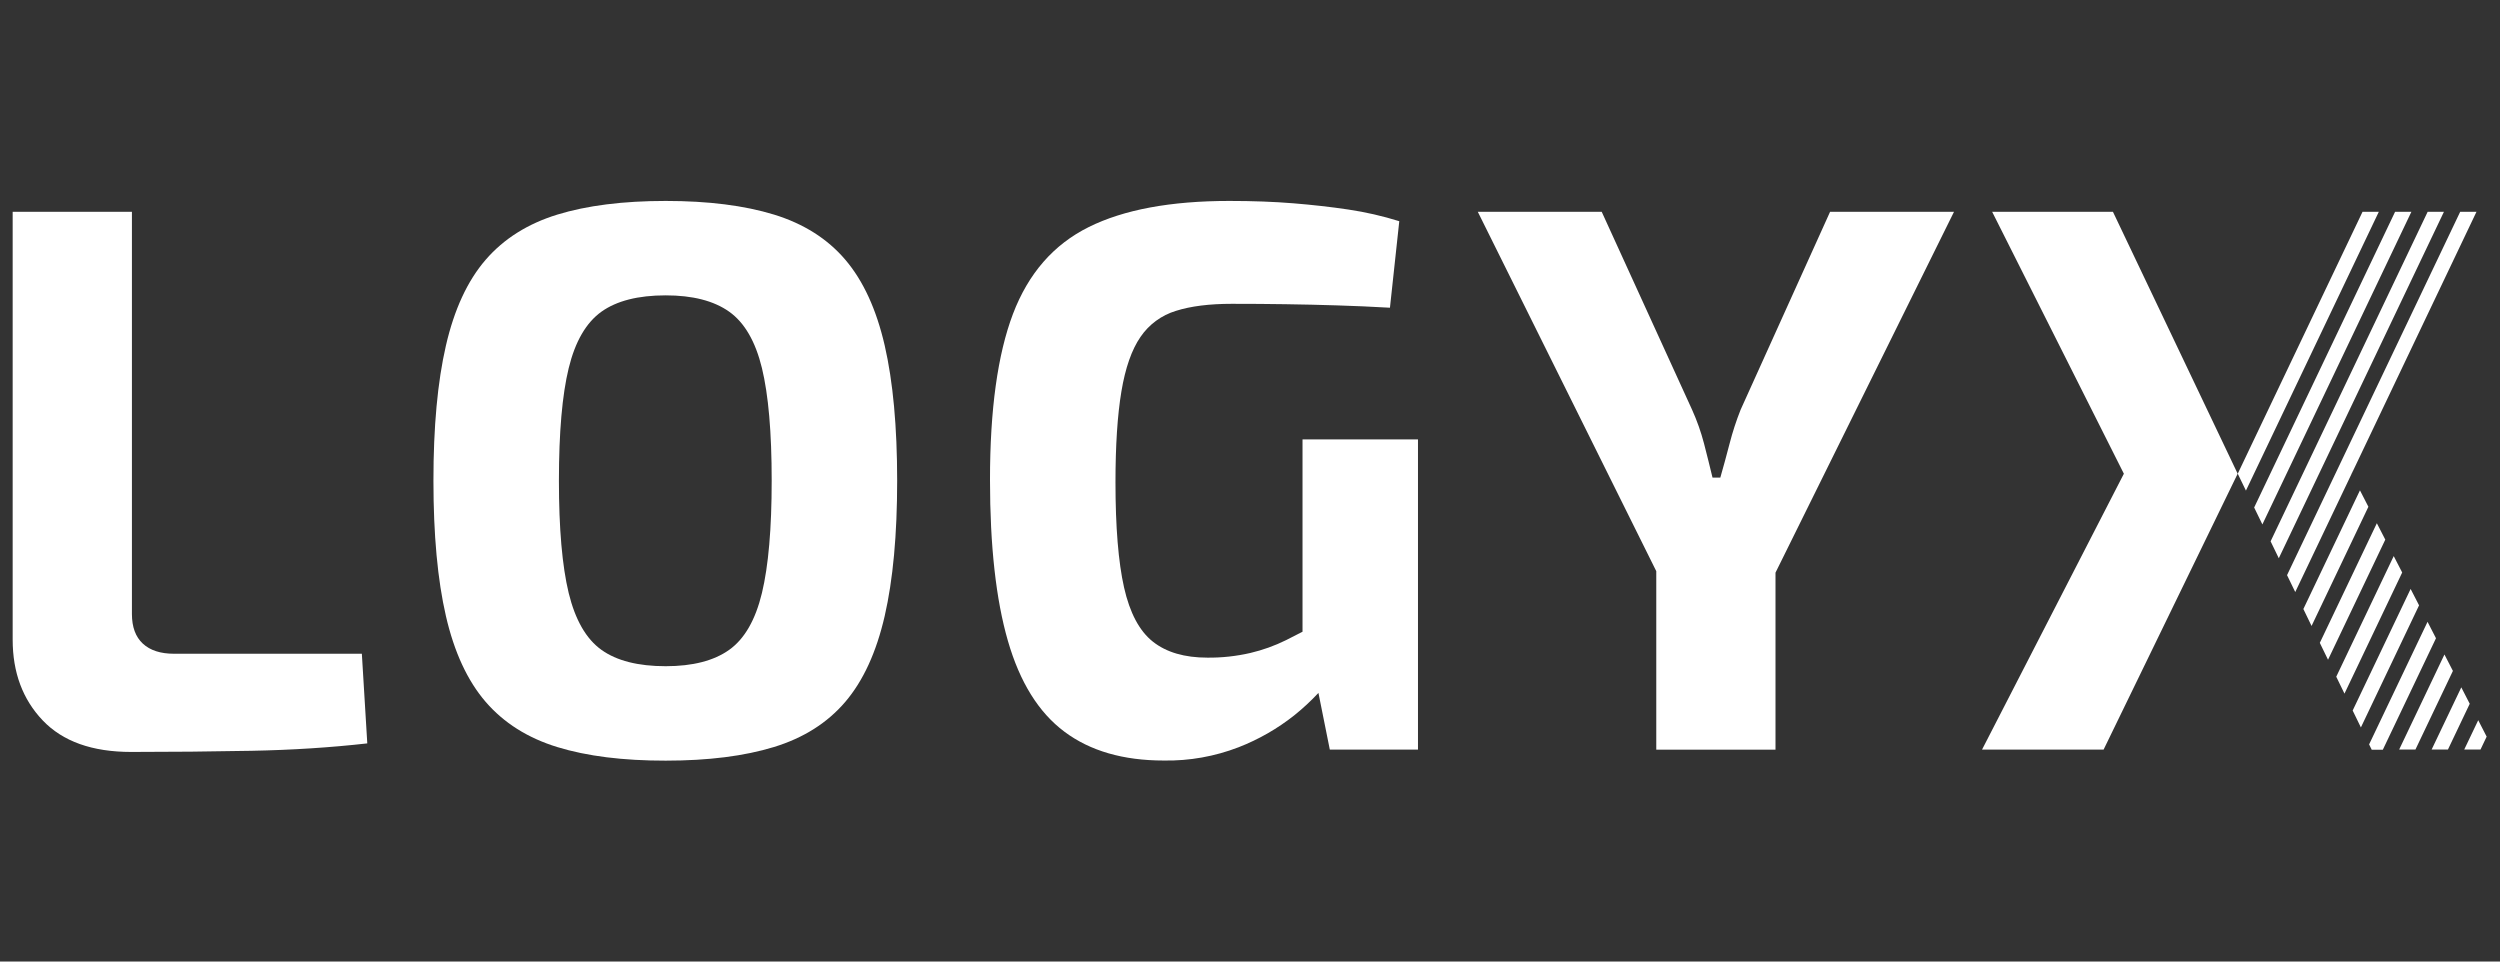
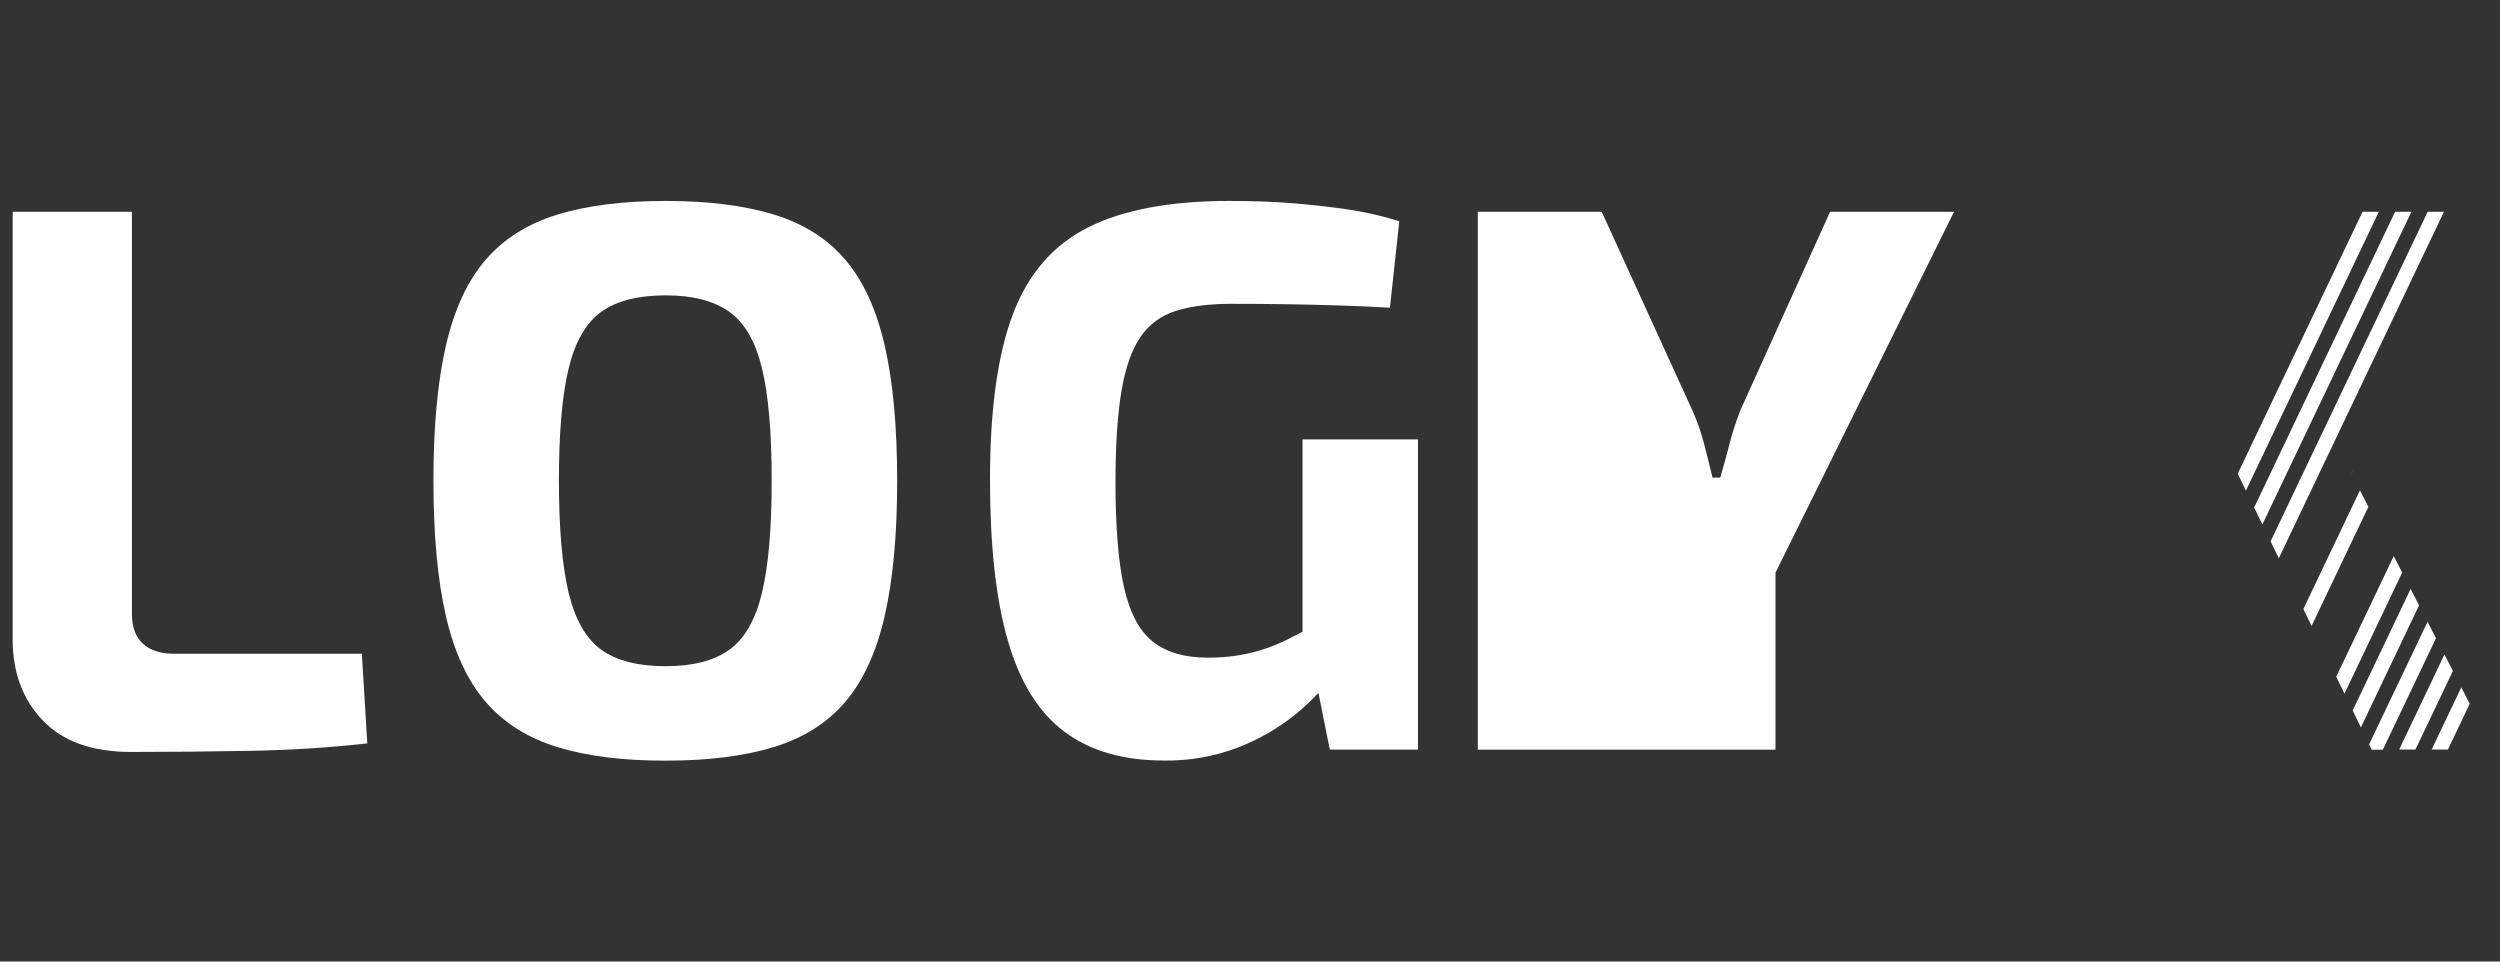
<svg xmlns="http://www.w3.org/2000/svg" width="104" height="40" viewBox="0 0 104 40" fill="none">
  <rect x="0" y="0" width="104" height="40" fill="#333333" stroke="none" />
  <g clip-path="url(#clip0_8480_4436)">
    <path d="M7.239 27.196C6.677 27.196 6.245 27.055 5.942 26.775C5.639 26.494 5.488 26.083 5.488 25.543V8.812H0.527V26.612C0.527 27.974 0.944 29.093 1.776 29.968C2.609 30.843 3.835 31.281 5.456 31.281C7.121 31.281 8.79 31.265 10.465 31.233C12.14 31.201 13.745 31.098 15.279 30.925L15.053 27.196H7.239Z" fill="white" />
    <path d="M35.166 10.806C34.421 9.932 33.432 9.306 32.199 8.927C30.966 8.549 29.464 8.359 27.693 8.359C25.92 8.359 24.418 8.549 23.186 8.927C21.955 9.306 20.96 9.932 20.204 10.806C19.447 11.682 18.896 12.873 18.55 14.377C18.203 15.882 18.03 17.757 18.031 20.002C18.031 22.25 18.204 24.125 18.55 25.627C18.895 27.128 19.447 28.319 20.204 29.198C20.96 30.073 21.954 30.7 23.186 31.079C24.418 31.457 25.921 31.645 27.693 31.643C29.465 31.643 30.967 31.453 32.199 31.075C33.431 30.697 34.42 30.07 35.166 29.195C35.912 28.319 36.458 27.128 36.804 25.623C37.149 24.118 37.322 22.243 37.322 19.998C37.322 17.751 37.149 15.876 36.804 14.374C36.458 12.871 35.912 11.682 35.166 10.806ZM31.697 24.668C31.426 25.791 30.972 26.579 30.335 27.033C29.698 27.487 28.817 27.714 27.693 27.714C26.544 27.714 25.652 27.487 25.019 27.033C24.385 26.579 23.931 25.791 23.657 24.668C23.386 23.543 23.251 21.986 23.251 19.998C23.251 17.988 23.387 16.428 23.657 15.318C23.927 14.208 24.381 13.425 25.019 12.967C25.655 12.514 26.546 12.287 27.693 12.287C28.816 12.287 29.697 12.514 30.335 12.967C30.973 13.421 31.427 14.204 31.697 15.313C31.967 16.427 32.102 17.986 32.102 19.993C32.102 21.986 31.967 23.545 31.697 24.668Z" fill="white" />
    <path d="M54.185 26.28C53.966 26.394 53.741 26.511 53.504 26.628C53.029 26.863 52.529 27.043 52.013 27.164C51.428 27.298 50.83 27.364 50.23 27.358C49.278 27.358 48.521 27.137 47.96 26.693C47.4 26.25 47 25.499 46.761 24.44C46.523 23.381 46.404 21.922 46.404 20.063C46.404 18.529 46.486 17.27 46.65 16.286C46.814 15.303 47.079 14.546 47.444 14.017C47.798 13.496 48.32 13.113 48.922 12.931C49.538 12.736 50.31 12.639 51.24 12.639C52.018 12.639 52.764 12.644 53.477 12.655C54.191 12.665 54.904 12.682 55.616 12.704C56.331 12.725 57.066 12.758 57.822 12.801L58.21 9.202C57.516 8.985 56.806 8.823 56.087 8.716C55.363 8.608 54.601 8.522 53.801 8.457C53.002 8.392 52.115 8.359 51.142 8.359C48.7 8.359 46.749 8.721 45.291 9.446C43.832 10.17 42.781 11.374 42.139 13.06C41.501 14.745 41.183 17.047 41.184 19.966C41.184 22.711 41.432 24.943 41.929 26.661C42.425 28.38 43.209 29.639 44.279 30.438C45.347 31.238 46.725 31.638 48.413 31.638C49.477 31.657 50.533 31.469 51.525 31.086C52.36 30.761 53.141 30.313 53.843 29.757C54.199 29.471 54.535 29.159 54.847 28.825L55.32 31.183H58.988V18.28H54.185V26.28Z" fill="white" />
-     <path d="M76.131 8.812L72.408 17.049C72.228 17.503 72.076 17.969 71.954 18.442C71.825 18.94 71.695 19.415 71.565 19.869H71.241C71.132 19.415 71.014 18.94 70.885 18.442C70.76 17.965 70.595 17.499 70.392 17.049L66.632 8.812H61.477L68.901 23.761V31.187H73.861V23.822L81.286 8.812H76.131Z" fill="white" />
+     <path d="M76.131 8.812L72.408 17.049C72.228 17.503 72.076 17.969 71.954 18.442C71.825 18.94 71.695 19.415 71.565 19.869H71.241C71.132 19.415 71.014 18.94 70.885 18.442C70.76 17.965 70.595 17.499 70.392 17.049L66.632 8.812H61.477V31.187H73.861V23.822L81.286 8.812H76.131Z" fill="white" />
    <path d="M97.823 19.712L97.92 19.508L97.82 19.707L97.823 19.712Z" fill="white" />
-     <path d="M97.824 19.707L97.924 19.508L103.021 8.812H102.343L95.141 23.926L95.482 24.629L97.826 19.712L97.824 19.707Z" fill="white" />
    <path d="M99.579 23.133L97.188 28.151L97.53 28.855L99.931 23.816L99.579 23.133Z" fill="white" />
-     <path d="M98.877 21.766L96.504 26.743L96.846 27.446L99.228 22.449L98.877 21.766Z" fill="white" />
    <path d="M98.174 20.398L95.82 25.335L96.161 26.04L98.525 21.082L98.174 20.398Z" fill="white" />
    <path d="M100.99 8.812L94.457 22.519L94.798 23.223L101.667 8.812H100.99Z" fill="white" />
    <path d="M99.635 8.812L93.773 21.112L94.115 21.816L100.313 8.812H99.635Z" fill="white" />
    <path d="M98.281 8.812L94.165 17.448L93.09 19.706L93.431 20.409L98.958 8.812H98.281Z" fill="white" />
    <path d="M101.689 27.227L99.805 31.181H100.482L102.041 27.91L101.689 27.227Z" fill="white" />
-     <path d="M103.445 30.644L103.094 29.961L102.512 31.181H103.189L103.445 30.644Z" fill="white" />
    <path d="M102.39 28.594L101.156 31.181H101.834L102.741 29.277L102.39 28.594Z" fill="white" />
    <path d="M100.986 25.867L98.555 30.967L98.663 31.188H99.126L101.337 26.551L100.986 25.867Z" fill="white" />
    <path d="M100.282 24.5L97.871 29.558L98.213 30.261L100.633 25.182L100.282 24.5Z" fill="white" />
-     <path d="M87.899 8.812H82.874L88.353 19.707L82.453 31.183H87.51L93.087 19.706L87.899 8.812Z" fill="white" />
  </g>
  <defs>
    <clipPath id="clip0_8480_4436">
      <rect width="103.972" height="24" fill="white" transform="translate(0 8)" />
    </clipPath>
  </defs>
</svg>